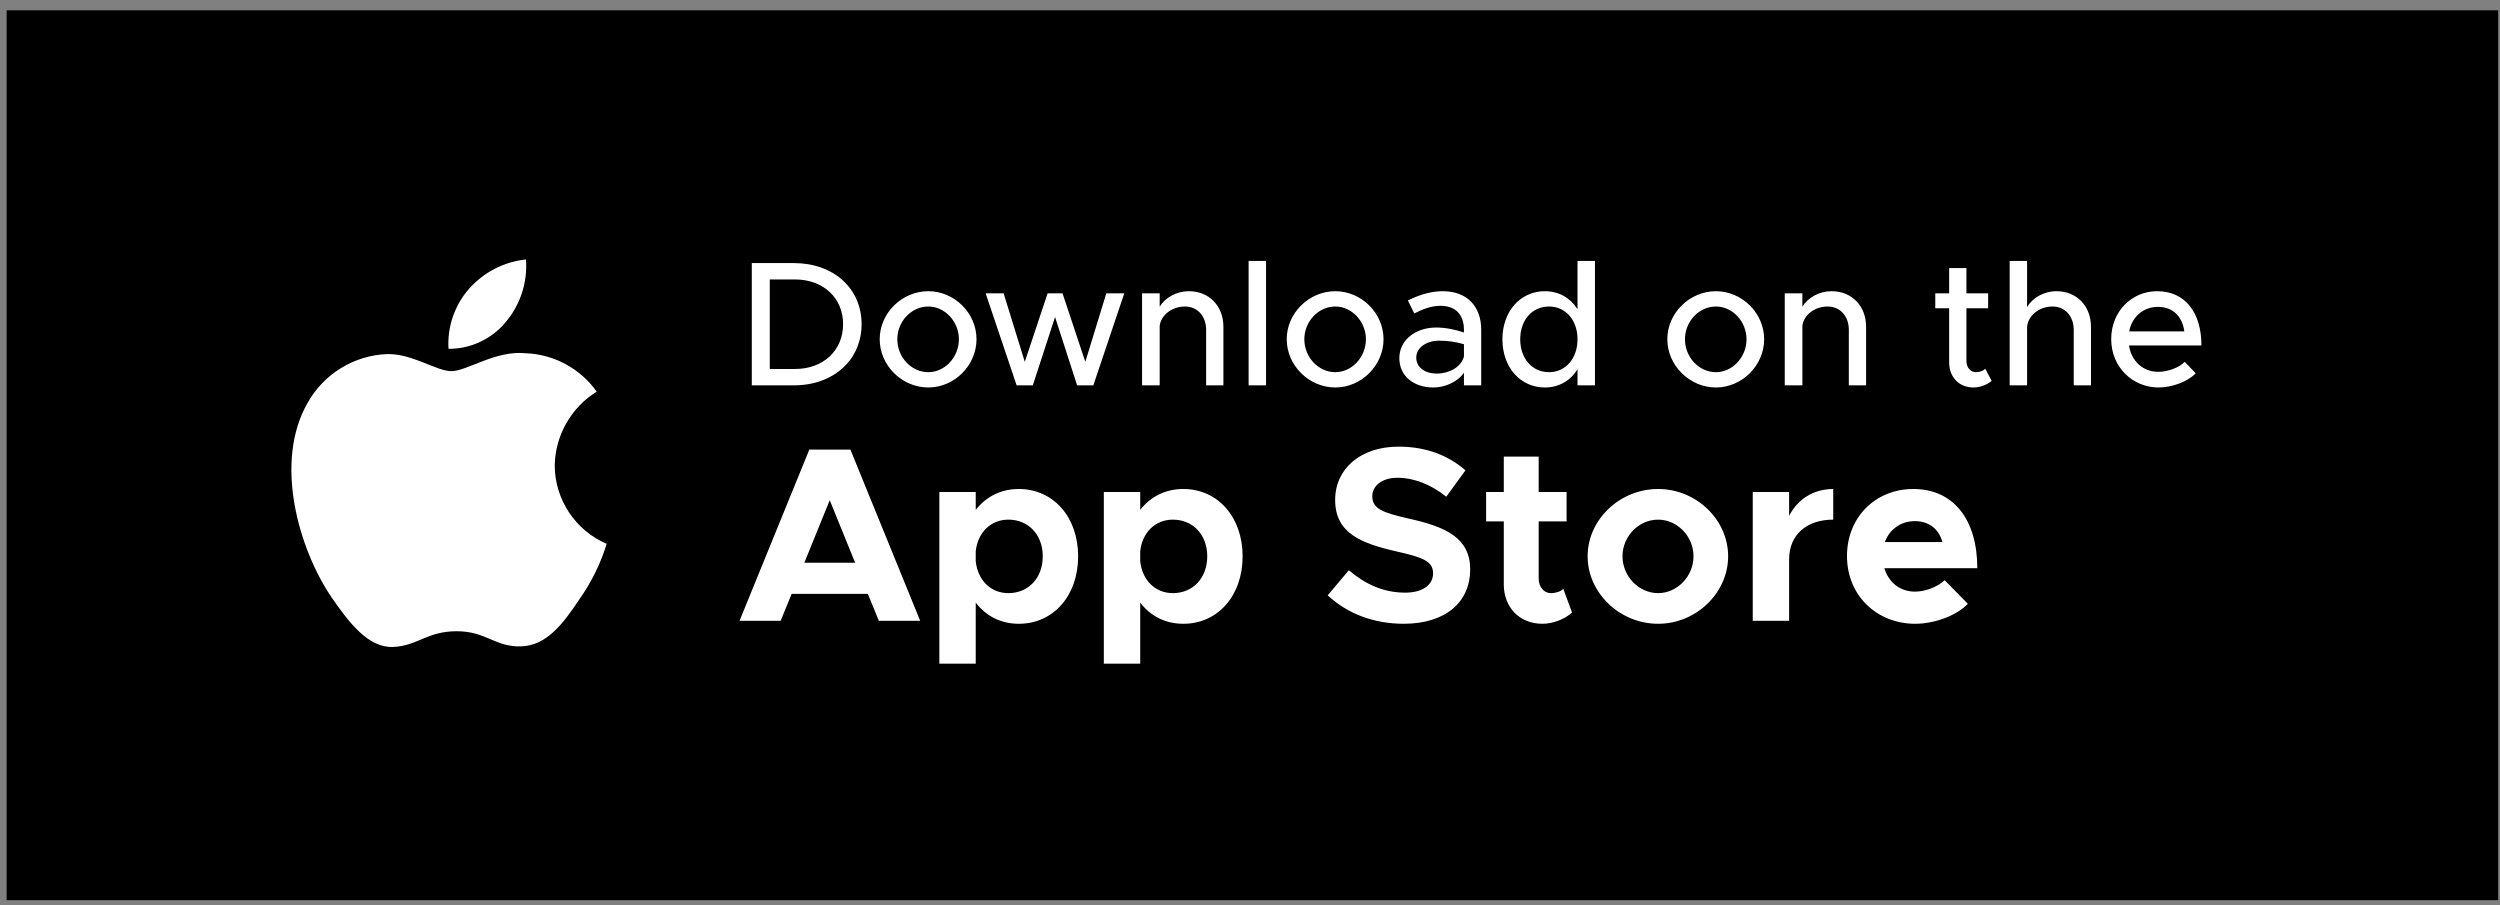
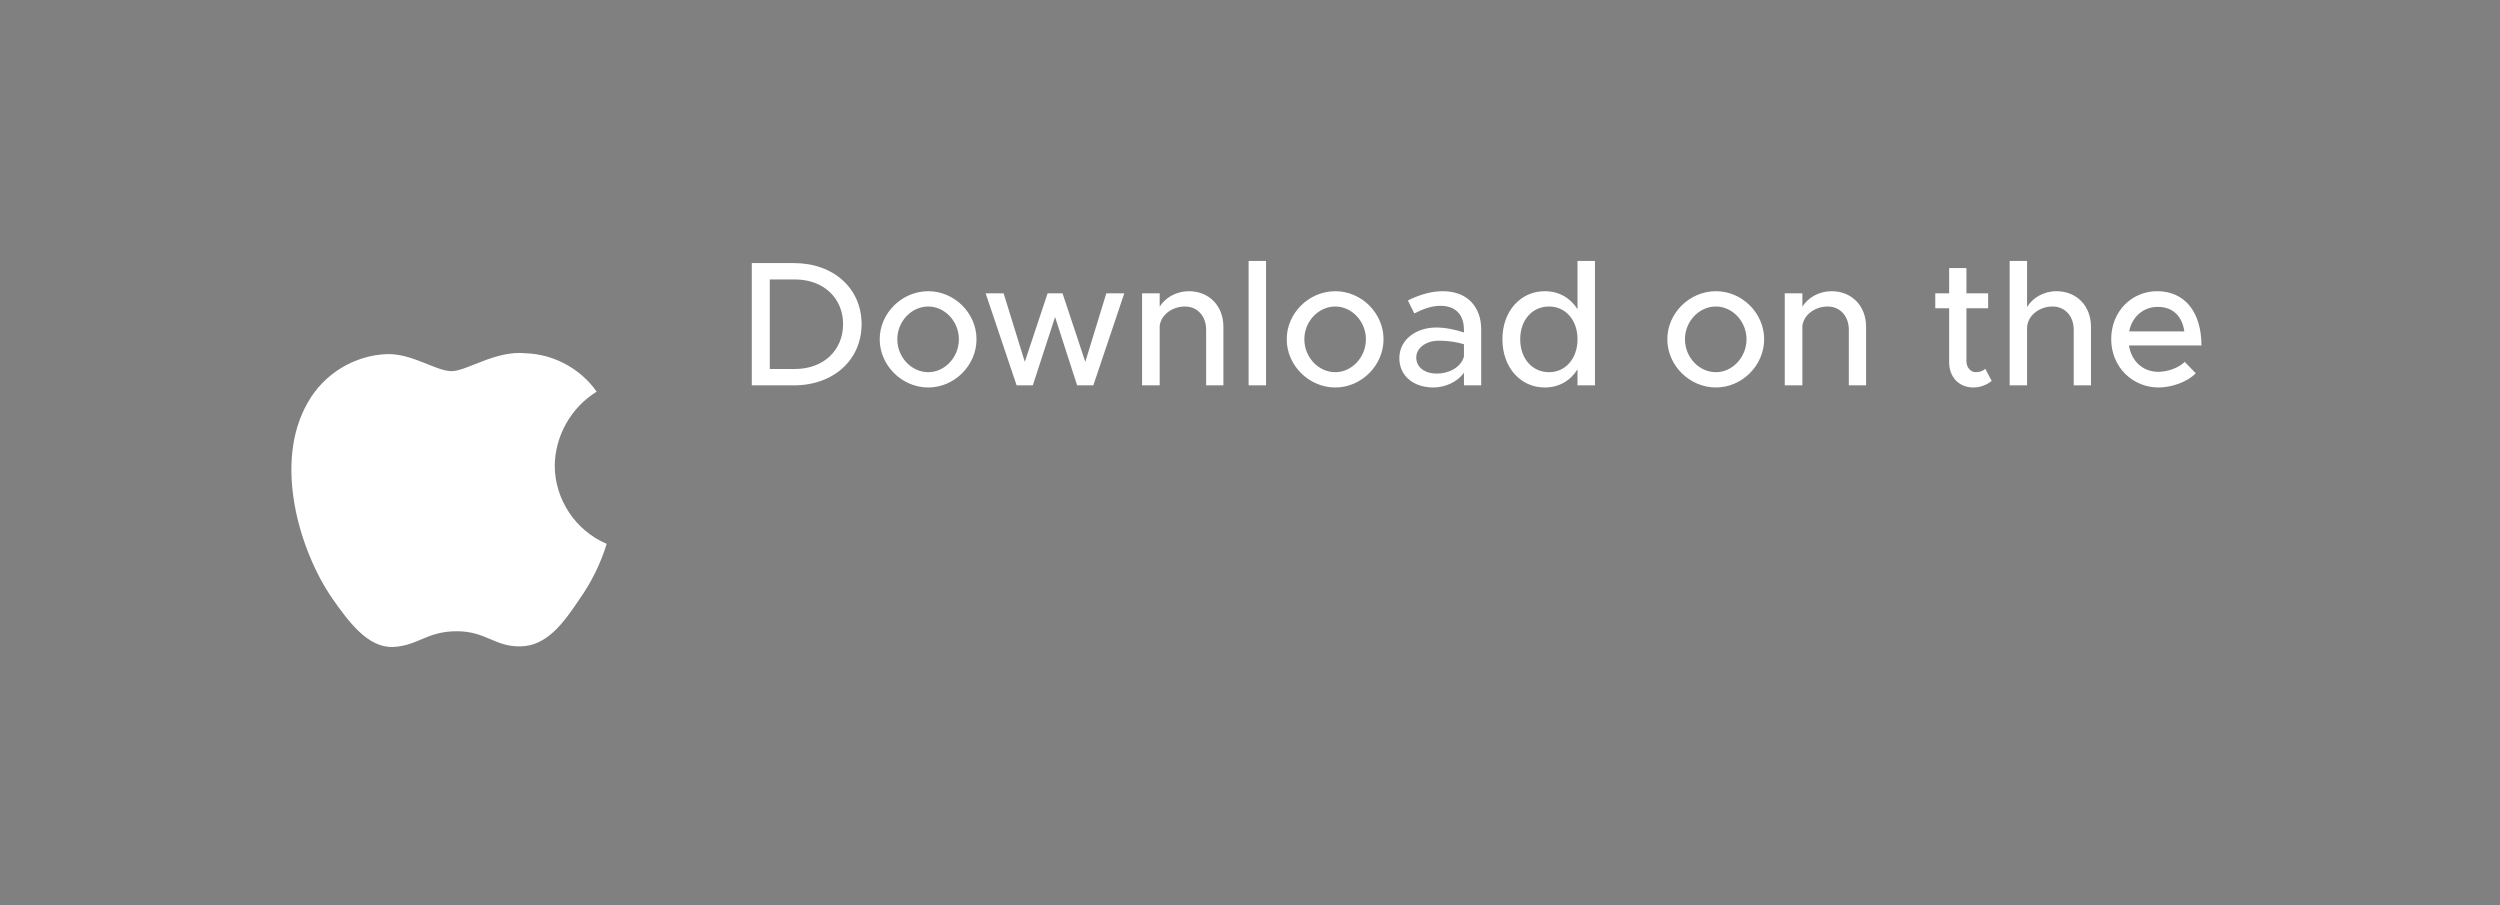
<svg xmlns="http://www.w3.org/2000/svg" width="174" height="63" viewBox="0 0 174 63" fill="none">
  <rect x="0" y="0" width="174" height="63" fill="#808080" stroke="none" />
-   <rect x="0.463" y="0.719" width="173.409" height="61.932" fill="black" />
  <path d="M38.61 32.402C38.637 30.32 39.755 28.35 41.529 27.26C40.41 25.661 38.535 24.648 36.585 24.587C34.505 24.369 32.489 25.832 31.429 25.832C30.348 25.832 28.716 24.609 26.959 24.645C24.669 24.719 22.533 26.021 21.419 28.024C19.023 32.171 20.81 38.267 23.105 41.619C24.253 43.261 25.595 45.094 27.35 45.029C29.069 44.958 29.71 43.934 31.784 43.934C33.839 43.934 34.441 45.029 36.232 44.988C38.075 44.958 39.237 43.339 40.345 41.682C41.17 40.512 41.804 39.219 42.226 37.851C40.059 36.935 38.612 34.755 38.61 32.402Z" fill="white" />
-   <path d="M35.226 22.382C36.231 21.175 36.727 19.625 36.607 18.059C35.071 18.22 33.652 18.954 32.634 20.114C31.637 21.248 31.119 22.772 31.217 24.278C32.753 24.294 34.264 23.579 35.226 22.382Z" fill="white" />
  <path d="M52.325 26.82H55.26C58.01 26.82 59.967 25.049 59.967 22.559C59.967 20.07 58.01 18.311 55.26 18.311H52.325V26.82ZM53.576 25.681V19.45H55.335C57.304 19.45 58.679 20.739 58.679 22.559C58.679 24.393 57.304 25.681 55.335 25.681H53.576ZM64.609 26.969C66.429 26.969 67.965 25.433 67.965 23.612C67.965 21.791 66.429 20.268 64.609 20.268C62.775 20.268 61.227 21.791 61.227 23.612C61.227 25.433 62.775 26.969 64.609 26.969ZM64.609 25.904C63.432 25.904 62.453 24.863 62.453 23.612C62.453 22.374 63.432 21.333 64.609 21.333C65.76 21.333 66.739 22.374 66.739 23.612C66.739 24.863 65.76 25.904 64.609 25.904ZM70.757 26.82H71.884L73.432 22.064L74.968 26.82H76.095L78.25 20.417H76.999L75.538 25.185L73.952 20.417H72.912L71.326 25.185L69.852 20.417H68.601L70.757 26.82ZM82.746 20.268C81.879 20.268 81.098 20.714 80.714 21.346V20.417H79.488V26.82H80.714V22.671C80.813 21.915 81.581 21.333 82.473 21.333C83.34 21.333 83.947 22.002 83.947 22.956V26.82H85.149V22.745C85.149 21.296 84.158 20.268 82.746 20.268ZM86.903 26.82H88.117V18.162H86.903V26.82ZM92.937 26.969C94.758 26.969 96.294 25.433 96.294 23.612C96.294 21.791 94.758 20.268 92.937 20.268C91.104 20.268 89.556 21.791 89.556 23.612C89.556 25.433 91.104 26.969 92.937 26.969ZM92.937 25.904C91.761 25.904 90.782 24.863 90.782 23.612C90.782 22.374 91.761 21.333 92.937 21.333C94.089 21.333 95.068 22.374 95.068 23.612C95.068 24.863 94.089 25.904 92.937 25.904ZM100.417 20.268C99.711 20.268 98.906 20.454 97.989 20.912L98.435 21.816C98.992 21.531 99.612 21.284 100.243 21.284C101.519 21.284 101.891 22.138 101.891 22.943V23.142C101.271 22.931 100.59 22.795 99.959 22.795C98.546 22.795 97.394 23.649 97.394 24.925C97.394 26.176 98.398 26.969 99.76 26.969C100.541 26.969 101.42 26.61 101.891 25.941V26.82H103.092V22.943C103.092 21.358 102.138 20.268 100.417 20.268ZM99.996 26.003C99.191 26.003 98.571 25.582 98.571 24.888C98.571 24.194 99.29 23.711 100.144 23.711C100.776 23.711 101.371 23.798 101.891 23.959V24.814C101.68 25.606 100.788 26.003 99.996 26.003ZM109.795 18.162V21.519C109.3 20.739 108.507 20.268 107.516 20.268C105.832 20.268 104.568 21.655 104.568 23.612C104.568 25.582 105.832 26.969 107.516 26.969C108.507 26.969 109.3 26.498 109.795 25.706V26.82H111.009V18.162H109.795ZM107.814 25.904C106.637 25.904 105.807 24.95 105.807 23.612C105.807 22.274 106.637 21.333 107.814 21.333C108.965 21.333 109.795 22.274 109.795 23.612C109.795 24.95 108.965 25.904 107.814 25.904ZM119.428 26.969C121.249 26.969 122.785 25.433 122.785 23.612C122.785 21.791 121.249 20.268 119.428 20.268C117.595 20.268 116.046 21.791 116.046 23.612C116.046 25.433 117.595 26.969 119.428 26.969ZM119.428 25.904C118.251 25.904 117.273 24.863 117.273 23.612C117.273 22.374 118.251 21.333 119.428 21.333C120.58 21.333 121.558 22.374 121.558 23.612C121.558 24.863 120.58 25.904 119.428 25.904ZM127.477 20.268C126.61 20.268 125.83 20.714 125.446 21.346V20.417H124.219V26.82H125.446V22.671C125.545 21.915 126.313 21.333 127.204 21.333C128.071 21.333 128.678 22.002 128.678 22.956V26.82H129.88V22.745C129.88 21.296 128.889 20.268 127.477 20.268ZM138.176 25.668C138.04 25.805 137.792 25.904 137.519 25.904C137.16 25.904 136.863 25.582 136.863 25.136V21.457H138.374V20.417H136.863V18.658H135.661V20.417H134.695V21.457H135.661V25.223C135.661 26.25 136.355 26.969 137.346 26.969C137.804 26.969 138.275 26.796 138.622 26.511L138.176 25.668ZM143.129 20.268C142.25 20.268 141.469 20.726 141.085 21.37V18.162H139.872V26.82H141.085V22.844C141.085 22.014 141.891 21.333 142.857 21.333C143.724 21.333 144.331 22.002 144.331 22.956V26.82H145.532V22.745C145.532 21.296 144.541 20.268 143.129 20.268ZM150.222 25.879C149.12 25.879 148.339 25.111 148.178 24.046H153.22C153.22 21.754 152.092 20.268 150.135 20.268C148.364 20.268 146.94 21.68 146.94 23.6C146.94 25.569 148.451 26.969 150.234 26.969C151.139 26.969 152.253 26.585 152.823 25.978L152.055 25.185C151.671 25.582 150.891 25.879 150.222 25.879ZM150.185 21.358C151.287 21.358 151.894 22.076 152.03 23.067H148.191C148.389 22.027 149.194 21.358 150.185 21.358Z" fill="white" />
-   <path d="M61.166 43.207H64.045L59.189 31.294H56.328L51.472 43.207H54.334L55.097 41.334H60.403L61.166 43.207ZM55.981 39.167L57.75 34.814L59.519 39.167H55.981ZM70.911 34.034C69.663 34.034 68.622 34.571 67.911 35.49V34.242H65.379V46.19H67.911V41.941C68.622 42.878 69.663 43.415 70.911 43.415C73.304 43.415 75.038 41.473 75.038 38.716C75.038 35.976 73.304 34.034 70.911 34.034ZM70.183 41.282C68.952 41.282 68.05 40.38 67.911 39.063V38.369C68.05 37.068 68.952 36.167 70.183 36.167C71.588 36.167 72.576 37.224 72.576 38.716C72.576 40.224 71.588 41.282 70.183 41.282ZM82.359 34.034C81.11 34.034 80.07 34.571 79.359 35.49V34.242H76.827V46.19H79.359V41.941C80.07 42.878 81.11 43.415 82.359 43.415C84.752 43.415 86.486 41.473 86.486 38.716C86.486 35.976 84.752 34.034 82.359 34.034ZM81.631 41.282C80.399 41.282 79.498 40.38 79.359 39.063V38.369C79.498 37.068 80.399 36.167 81.631 36.167C83.035 36.167 84.024 37.224 84.024 38.716C84.024 40.224 83.035 41.282 81.631 41.282ZM97.696 43.415C100.609 43.415 102.326 41.907 102.326 39.635C102.326 37.432 100.627 36.669 98.06 36.097C96.222 35.681 95.511 35.404 95.511 34.537C95.511 33.826 96.17 33.253 97.263 33.253C98.407 33.253 99.604 33.722 100.661 34.571L101.997 32.733C100.783 31.693 99.274 31.086 97.332 31.086C94.731 31.086 92.927 32.594 92.927 34.797C92.927 37.103 94.714 37.814 97.228 38.386C99.049 38.802 99.742 39.063 99.742 39.912C99.742 40.658 99.084 41.248 97.8 41.248C96.292 41.248 95.008 40.658 93.881 39.687L92.407 41.438C93.794 42.721 95.633 43.415 97.696 43.415ZM108.808 40.987C108.635 41.161 108.288 41.282 107.941 41.282C107.473 41.282 107.092 40.866 107.092 40.276V36.288H109.034V34.242H107.092V31.779H104.664V34.242H103.433V36.288H104.664V40.675C104.664 42.288 105.774 43.415 107.352 43.415C108.08 43.415 108.895 43.103 109.415 42.635L108.808 40.987ZM115.406 43.415C118.059 43.415 120.278 41.265 120.278 38.716C120.278 36.167 118.059 34.034 115.406 34.034C112.735 34.034 110.498 36.167 110.498 38.716C110.498 41.265 112.735 43.415 115.406 43.415ZM115.406 41.282C114.053 41.282 112.926 40.103 112.926 38.716C112.926 37.328 114.053 36.167 115.406 36.167C116.741 36.167 117.868 37.328 117.868 38.716C117.868 40.103 116.741 41.282 115.406 41.282ZM124.523 35.907V34.242H121.991V43.207H124.523V38.924C124.523 37.242 125.72 36.167 127.593 36.167V34.034C126.223 34.034 125.113 34.745 124.523 35.907ZM133.284 41.178C132.227 41.178 131.446 40.519 131.151 39.548H137.62C137.62 36.167 135.972 34.034 133.163 34.034C130.544 34.034 128.55 35.993 128.55 38.698C128.55 41.456 130.631 43.415 133.302 43.415C134.62 43.415 136.163 42.86 136.961 42.028L135.348 40.38C134.862 40.849 133.995 41.178 133.284 41.178ZM133.267 36.271C134.29 36.271 134.949 36.843 135.192 37.727H131.186C131.516 36.826 132.313 36.271 133.267 36.271Z" fill="white" />
</svg>